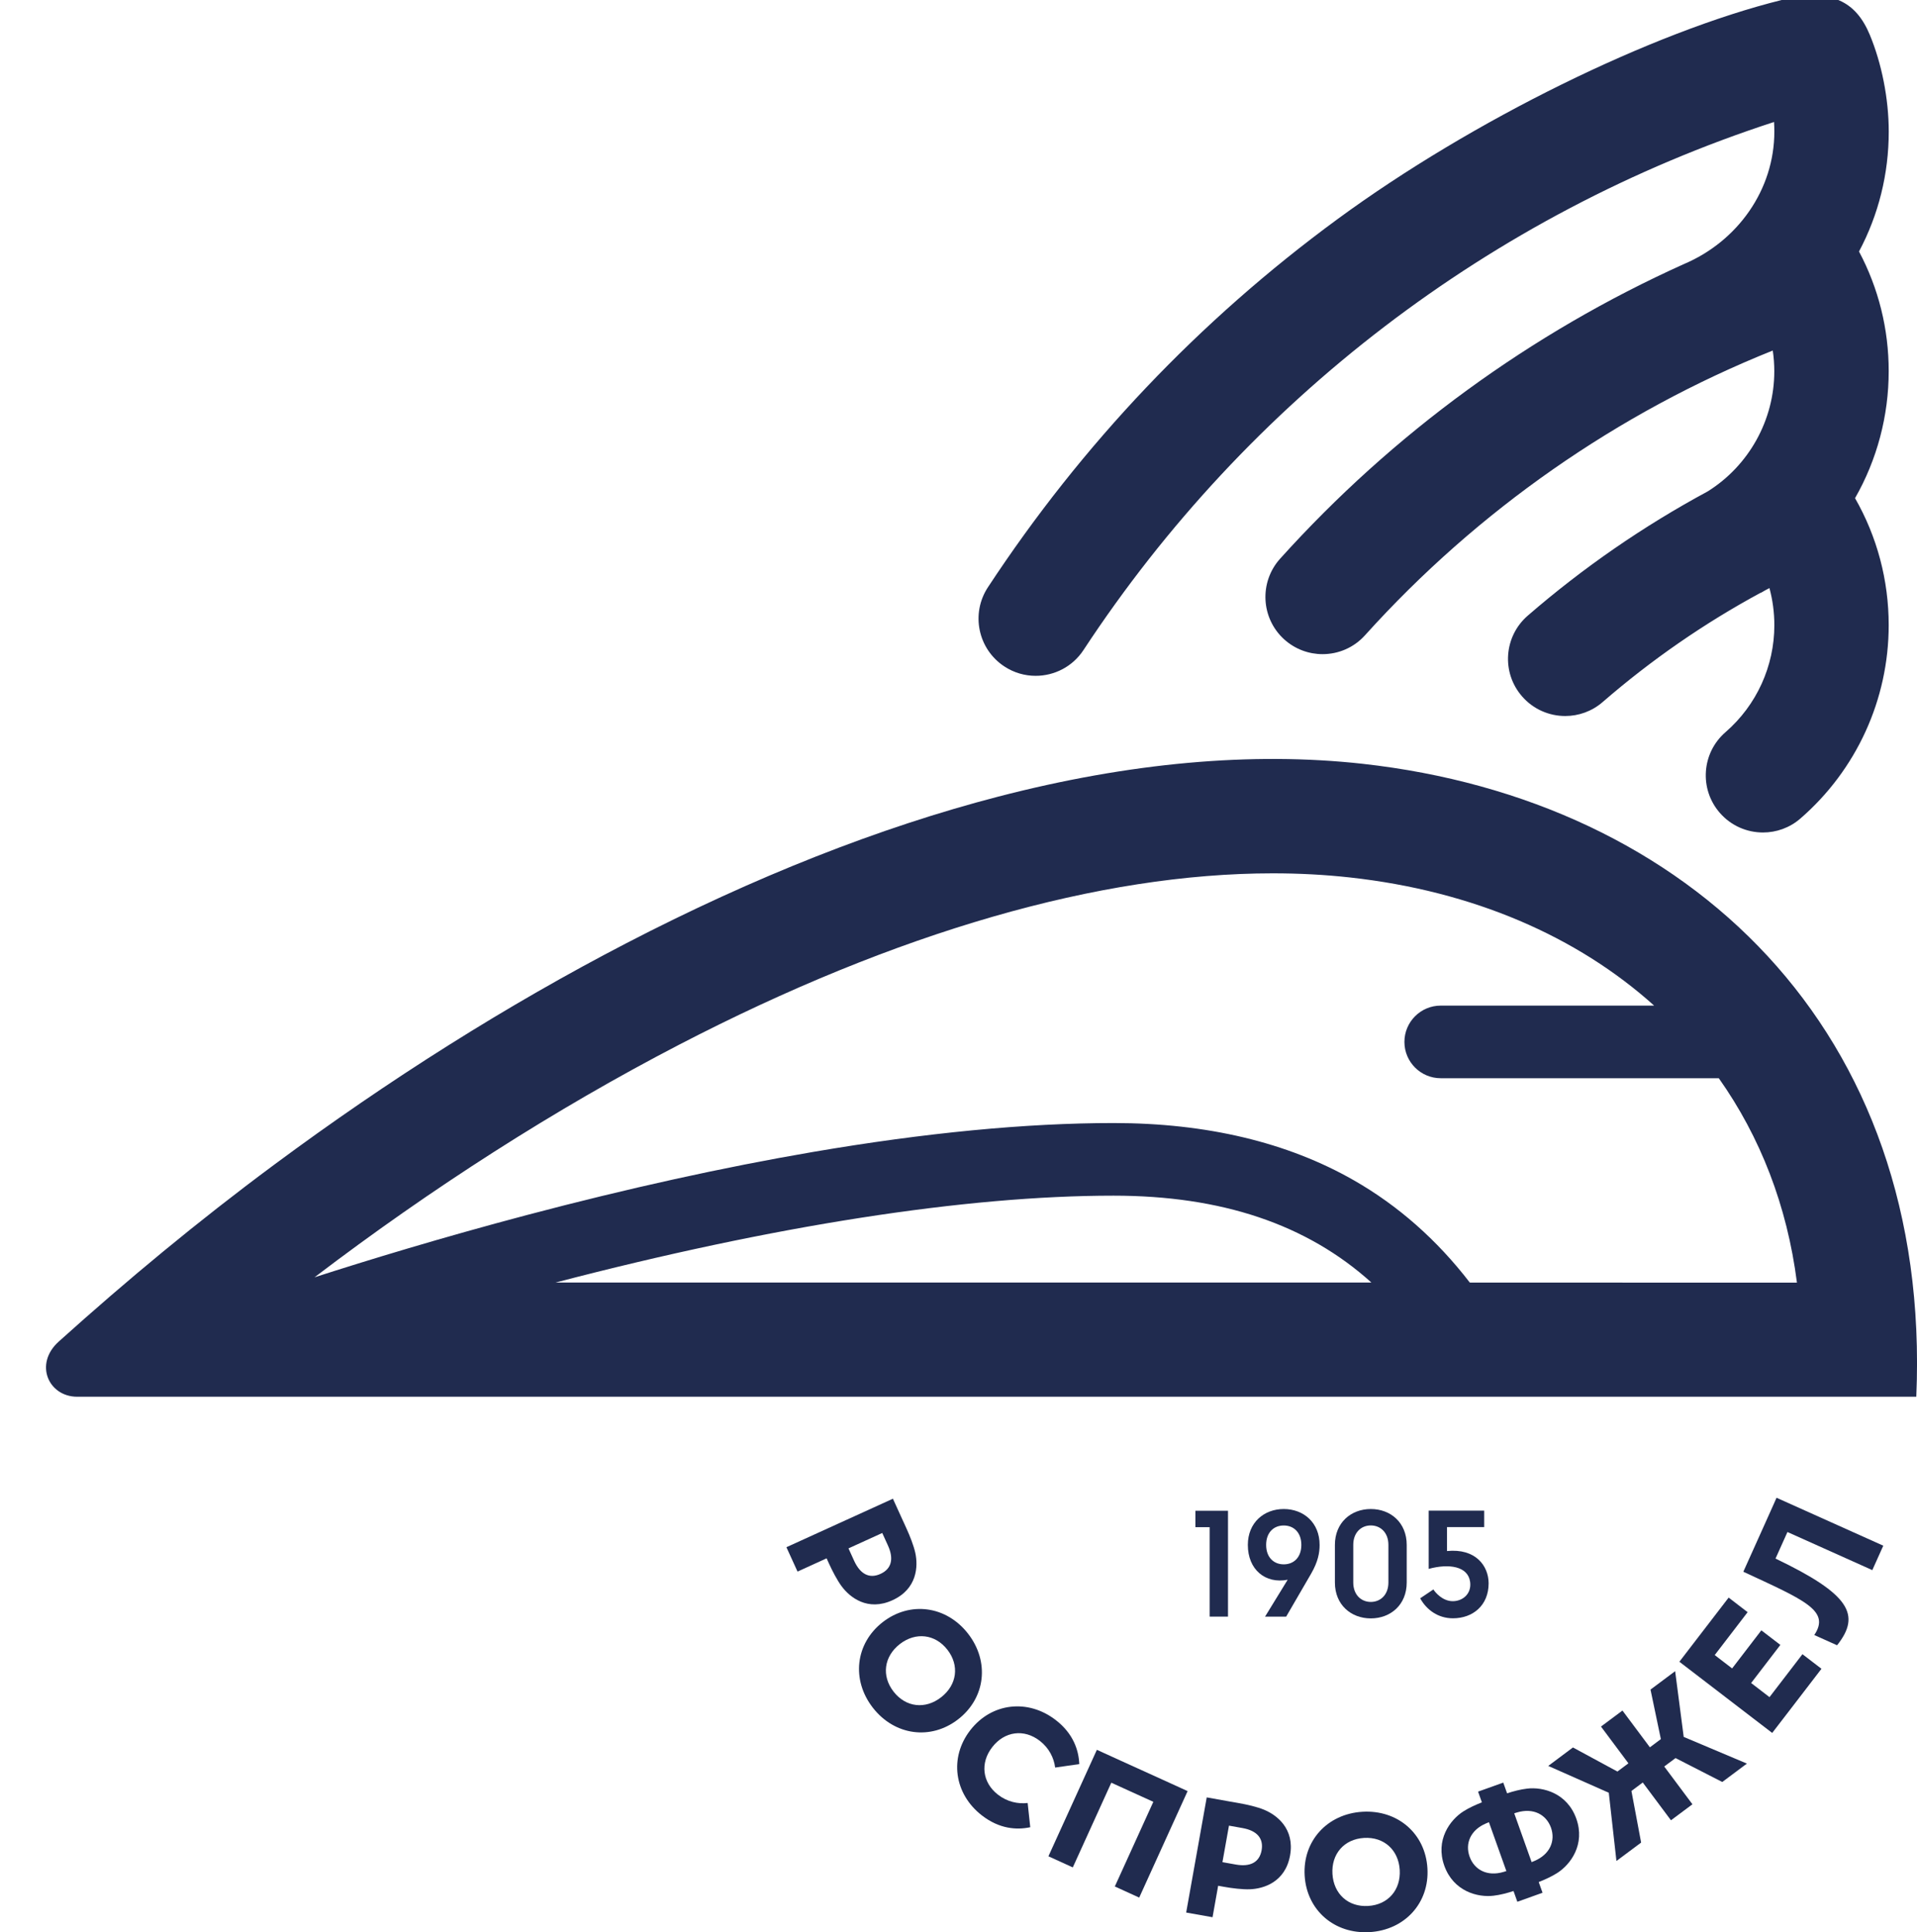
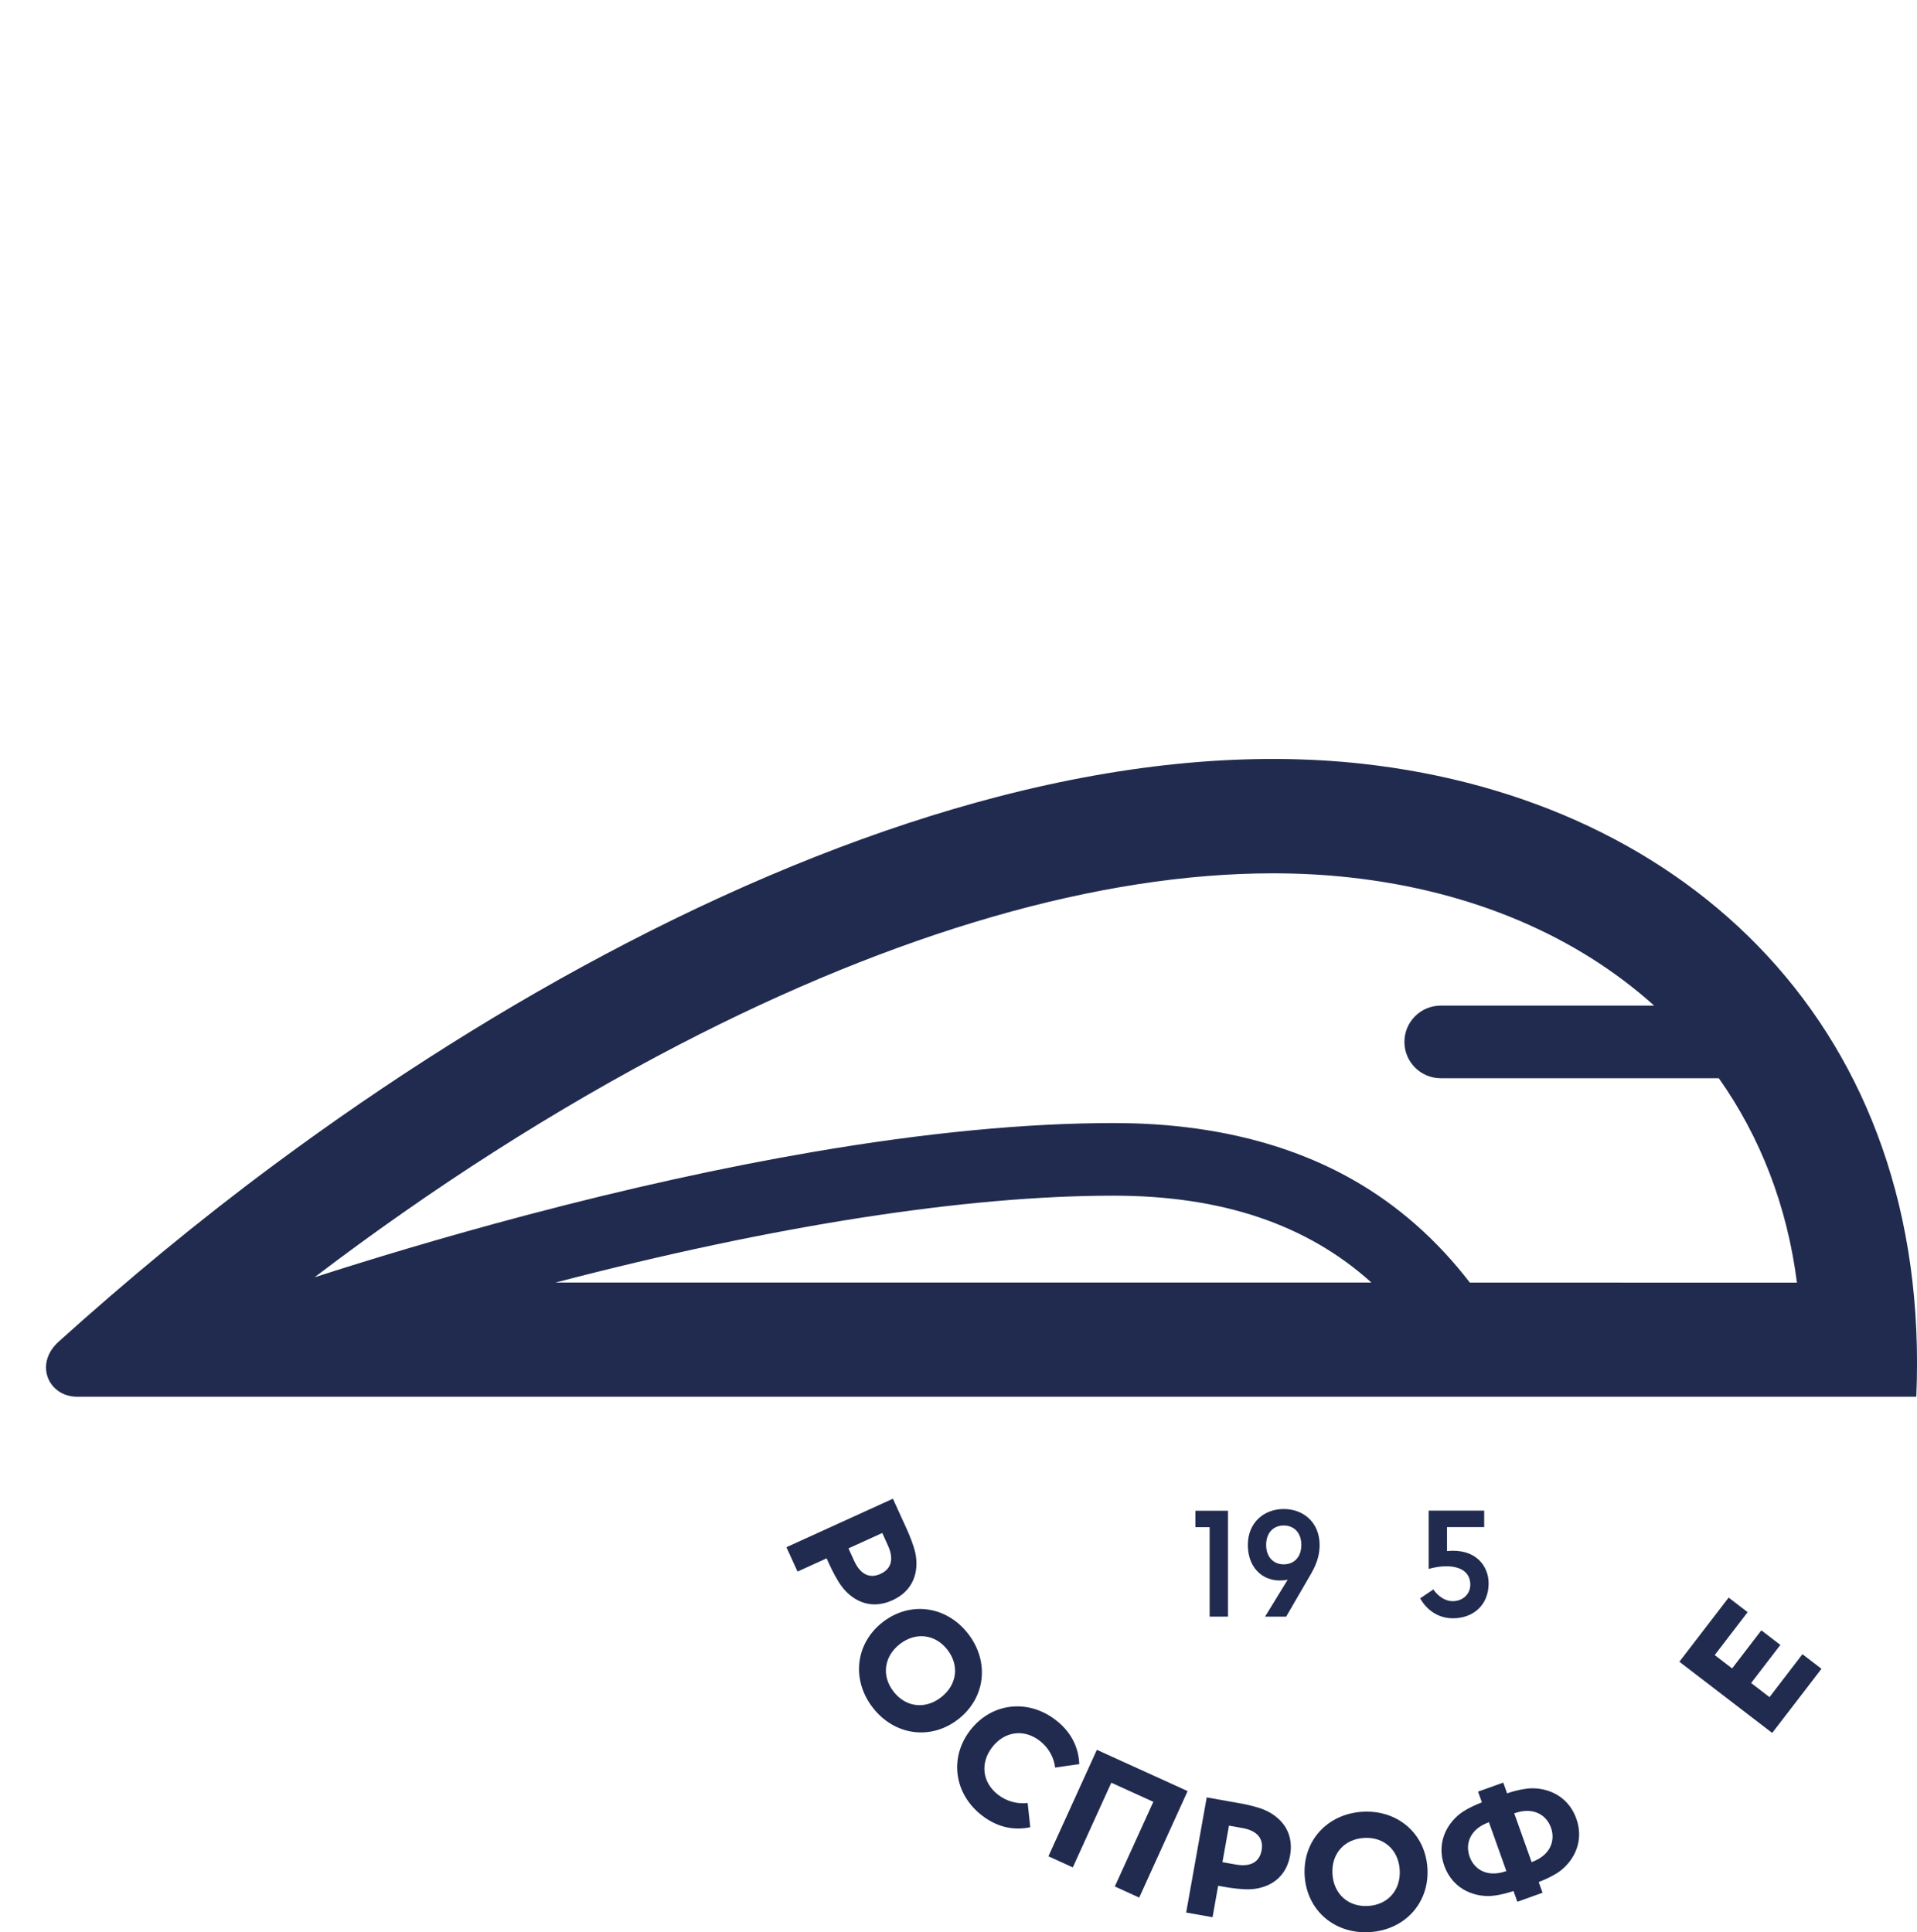
<svg xmlns="http://www.w3.org/2000/svg" id="Слой_1" x="0px" y="0px" viewBox="0 0 375.86 378.89" style="enable-background:new 0 0 375.86 378.89;" xml:space="preserve">
  <style type="text/css"> .st0{fill:#202B4F;} .st1{fill:#C71532;} </style>
  <path class="st0" d="M299.4,350.75c-1.28,0.15-2.66,0.51-3.91,0.92l-0.75-2.1l-4.94,1.77l0.75,2.1c-1.22,0.48-2.52,1.07-3.61,1.76 c-2.66,1.69-5.55,5.64-3.76,10.67c1.8,5.03,6.54,6.26,9.66,5.88c1.28-0.15,2.66-0.51,3.91-0.92l0.75,2.11l4.94-1.77l-0.75-2.1 c1.22-0.48,2.52-1.07,3.61-1.76c2.66-1.69,5.55-5.64,3.76-10.67C307.26,351.6,302.52,350.37,299.4,350.75 M295.35,366.92 c-0.18,0.06-0.36,0.11-0.56,0.17c-3.2,0.95-5.73-0.42-6.65-3c-0.92-2.58,0.17-5.24,3.25-6.53c0.19-0.08,0.36-0.15,0.54-0.22 L295.35,366.92z M300.84,364.94c-0.19,0.08-0.36,0.15-0.54,0.22l-3.41-9.57c0.18-0.06,0.36-0.11,0.56-0.17 c3.2-0.95,5.73,0.42,6.65,3C305,360.98,303.92,363.64,300.84,364.94" />
-   <path class="st0" d="M364.49,49.32c3.83-7.2,5.83-15.22,5.83-23.5c0-6.57-1.42-13.46-3.71-18.98c-2.69-6.48-7.51-9.25-17.24-6.85 c-25.42,6.3-60.67,23.56-87.14,42.99c-27.06,19.86-50.11,44.15-68.53,72.18c-3.4,5.18-1.96,12.13,3.22,15.53 c1.9,1.25,4.03,1.84,6.14,1.84c3.65,0,7.23-1.78,9.38-5.06c32.25-49.09,80.02-85.54,135.39-103.55c0.04,0.63,0.06,1.26,0.06,1.89 c0,11.39-7.18,21.5-17.72,25.97c-29.96,13.49-57.05,33.21-79.18,57.78c-4.14,4.6-3.78,11.69,0.82,15.84 c2.15,1.93,4.83,2.88,7.5,2.88c3.07,0,6.12-1.25,8.33-3.71c22.06-24.48,49.55-43.65,79.94-55.83c0.2,1.34,0.3,2.7,0.3,4.08 c0,9.55-4.98,18.49-13.05,23.54c-12.59,6.79-24.43,14.96-35.29,24.37c-4.68,4.06-5.19,11.14-1.13,15.81 c2.21,2.56,5.34,3.87,8.48,3.87c2.6,0,5.22-0.9,7.34-2.74c9.54-8.27,19.93-15.46,30.99-21.44l0.02,0.03 c0.26-0.15,0.51-0.3,0.77-0.45c0.3-0.16,0.61-0.33,0.92-0.49c0.63,2.35,0.96,4.79,0.96,7.28c0,8.05-3.49,15.7-9.58,20.98 c-4.68,4.06-5.18,11.14-1.12,15.81c2.22,2.56,5.34,3.86,8.47,3.86c2.61,0,5.22-0.9,7.34-2.74c11-9.54,17.31-23.36,17.31-37.92 c0-8.8-2.27-17.34-6.6-24.9c4.32-7.55,6.6-16.15,6.6-24.89C370.32,64.55,368.32,56.53,364.49,49.32" />
  <path class="st0" d="M283.71,304.16v-4.69H291v-3.23h-10.88v11.42c3.94-1.08,7.69-0.54,8.12,2.53c0.34,2.42-1.57,3.89-3.57,3.8 c-1.87-0.09-3.23-1.66-3.63-2.3l-2.59,1.74c1.22,2.22,3.47,3.92,6.42,3.92c3.88,0,7-2.5,7-6.87 C291.86,307.06,289.31,303.6,283.71,304.16" />
  <polygon class="st0" points="234.38,299.48 237.17,299.48 237.17,317.02 240.77,317.02 240.77,296.26 234.38,296.26 " />
-   <path class="st0" d="M268.77,295.92c-3.88,0-7.04,2.67-7.04,7.04v7.37c0,4.37,3.16,7.04,7.04,7.04c3.88,0,7.04-2.67,7.04-7.04v-7.37 C275.81,298.59,272.66,295.92,268.77,295.92 M272.22,310.33c0,2.41-1.55,3.81-3.45,3.81c-1.9,0-3.44-1.41-3.44-3.81v-7.38 c0-2.41,1.54-3.81,3.44-3.81c1.9,0,3.45,1.4,3.45,3.81V310.33z" />
  <path class="st0" d="M251.7,295.92c-3.88,0-7.04,2.67-7.04,7.04c0,4.83,3.41,7.68,7.81,6.83l-4.44,7.24h4.14 c0,0,3.86-6.63,4.89-8.42c1.37-2.37,1.67-4.12,1.67-5.64C258.74,298.59,255.59,295.92,251.7,295.92 M251.7,306.77 c-1.99,0-3.45-1.4-3.45-3.81c0-2.41,1.45-3.81,3.45-3.81c1.99,0,3.45,1.4,3.45,3.81C255.15,305.37,253.7,306.77,251.7,306.77" />
  <path class="st0" d="M267.12,355.29c-6.91,0.42-11.73,5.75-11.32,12.53c0.41,6.78,5.84,11.49,12.75,11.07 c6.91-0.42,11.74-5.75,11.32-12.53C279.47,359.57,274.03,354.87,267.12,355.29 M268.25,373.76c-3.89,0.24-6.76-2.34-7-6.27 c-0.24-3.94,2.3-6.84,6.19-7.07c3.89-0.24,6.76,2.34,7,6.27C274.67,370.63,272.14,373.53,268.25,373.76" />
  <path class="st0" d="M189.8,320.36c-4.25-5.46-11.37-6.43-16.74-2.25c-5.36,4.18-6.17,11.32-1.92,16.78 c4.25,5.46,11.37,6.43,16.74,2.25C193.25,332.96,194.05,325.82,189.8,320.36 M175.2,331.73c-2.4-3.08-1.89-6.89,1.22-9.32 c3.11-2.42,6.94-1.97,9.33,1.1c2.4,3.08,1.89,6.9-1.22,9.32C181.42,335.26,177.59,334.81,175.2,331.73" />
  <path class="st0" d="M195.67,351.94c-3.08-2.39-3.54-6.22-1.12-9.33c2.42-3.12,6.24-3.62,9.32-1.23c1.82,1.41,2.77,3.35,3.01,5.24 l4.73-0.68c-0.11-2.76-1.19-5.98-4.58-8.61c-5.47-4.25-12.61-3.42-16.78,1.95c-4.17,5.37-3.2,12.49,2.27,16.73 c3.39,2.63,6.77,2.89,9.48,2.31l-0.51-4.75C199.6,353.79,197.49,353.35,195.67,351.94" />
  <polygon class="st0" points="342.65,316.15 338.93,313.29 332.47,321.7 329.27,325.87 333,328.73 343.74,336.97 347.47,339.83 350.67,335.67 357.13,327.25 353.4,324.39 346.94,332.81 343.34,330.04 349.07,322.57 345.34,319.71 339.61,327.18 336.2,324.56 " />
-   <polygon class="st0" points="337.68,349.45 342.51,345.84 330.12,340.61 328.44,327.72 323.61,331.33 325.64,341.04 323.49,342.65 318.11,335.44 313.9,338.58 319.28,345.79 317.12,347.4 308.4,342.68 303.56,346.3 315.43,351.56 316.93,364.94 321.77,361.33 319.87,351.21 322.09,349.55 327.62,356.96 331.83,353.82 326.3,346.41 328.52,344.76 " />
  <polygon class="st0" points="231.74,350.73 228.08,349.06 219.84,345.32 216.42,343.76 215.06,343.14 205.56,364.02 210.34,366.2 217.89,349.59 226.13,353.34 218.58,369.94 223.36,372.12 232.85,351.24 " />
  <path class="st0" d="M179.46,304.52c-0.31-1.42-1.07-3.34-1.72-4.76c-0.2-0.44-0.36-0.8-0.49-1.08l-0.3-0.65l-1.88-4.13l-20.88,9.51 l2.18,4.78l5.7-2.6c0.13,0.28,0.3,0.64,0.49,1.08c0.65,1.42,1.6,3.26,2.47,4.42c1.6,2.15,5.08,4.94,9.94,2.72 C179.85,311.6,180.03,307.14,179.46,304.52 M167.47,306.08c-0.47-1.03-0.86-1.89-1.11-2.44l6.62-3.02c0.25,0.55,0.64,1.41,1.11,2.44 c1.2,2.62,0.72,4.59-1.45,5.58C170.46,309.64,168.67,308.7,167.47,306.08" />
  <path class="st0" d="M247.84,354.89c-1.34-0.56-3.36-1.02-4.9-1.29c-0.47-0.08-0.86-0.15-1.17-0.21l-0.71-0.12l-4.46-0.8 l-4.03,22.58l5.17,0.92l1.1-6.17c0.3,0.05,0.7,0.13,1.17,0.21c1.54,0.28,3.59,0.53,5.04,0.48c2.67-0.1,6.94-1.37,7.89-6.63 C253.88,358.58,250.31,355.91,247.84,354.89 M242.31,365.64c-1.11-0.2-2.04-0.36-2.63-0.47l1.28-7.16c0.59,0.11,1.52,0.27,2.63,0.47 c2.84,0.5,4.19,2.01,3.77,4.37C246.93,365.2,245.14,366.14,242.31,365.64" />
-   <path class="st0" d="M347.83,294.82l-1.65,3.68l-2.32,5.16l-1.76,3.91l-0.29,0.65c11.96,5.56,17.13,7.62,13.91,12.41l4.47,2.01 c4.73-5.95,2.54-10.01-12.07-17l2.34-5.21l16.64,7.47l2.15-4.79l-20.93-9.4L347.83,294.82z" />
  <path class="st0" d="M375.72,273.92c3.13-72.04-44.67-117.06-108.58-124.14c-21.7-2.4-45.74-0.23-71.46,6.45 c-23.23,6.03-47.77,15.72-72.94,28.77c-23.19,12.03-46.43,26.66-69.09,43.48c-14.93,11.08-28.72,22.53-42.14,34.61 c-4.88,4.39-2,10.81,3.62,10.81H375.72z M108.91,251.51c42.66-11.15,80.45-17.04,109.41-17.04c21.19,0,37.9,5.61,50.57,17.04H108.91 M288.18,251.51c-6.42-8.35-14.04-15.08-22.73-20.05c-13.02-7.45-28.88-11.23-47.12-11.23c-17.14,0-36.98,1.91-58.94,5.67 c-17.47,2.99-36.33,7.15-56.09,12.37c-16.66,4.41-31.18,8.84-41.63,12.21c22.96-17.49,47.23-33.02,71.4-45.57 c42.73-22.17,82.62-33.65,116.49-33.65c5.18,0,10.23,0.27,15.12,0.81c24.18,2.67,44.56,11.57,59.64,25.13h-41.84 c-3.93,0-7.12,3.19-7.12,7.12c0,3.93,3.19,7.12,7.12,7.12h54.52c8.12,11.48,13.4,25.01,15.32,40.08H288.18z" />
</svg>